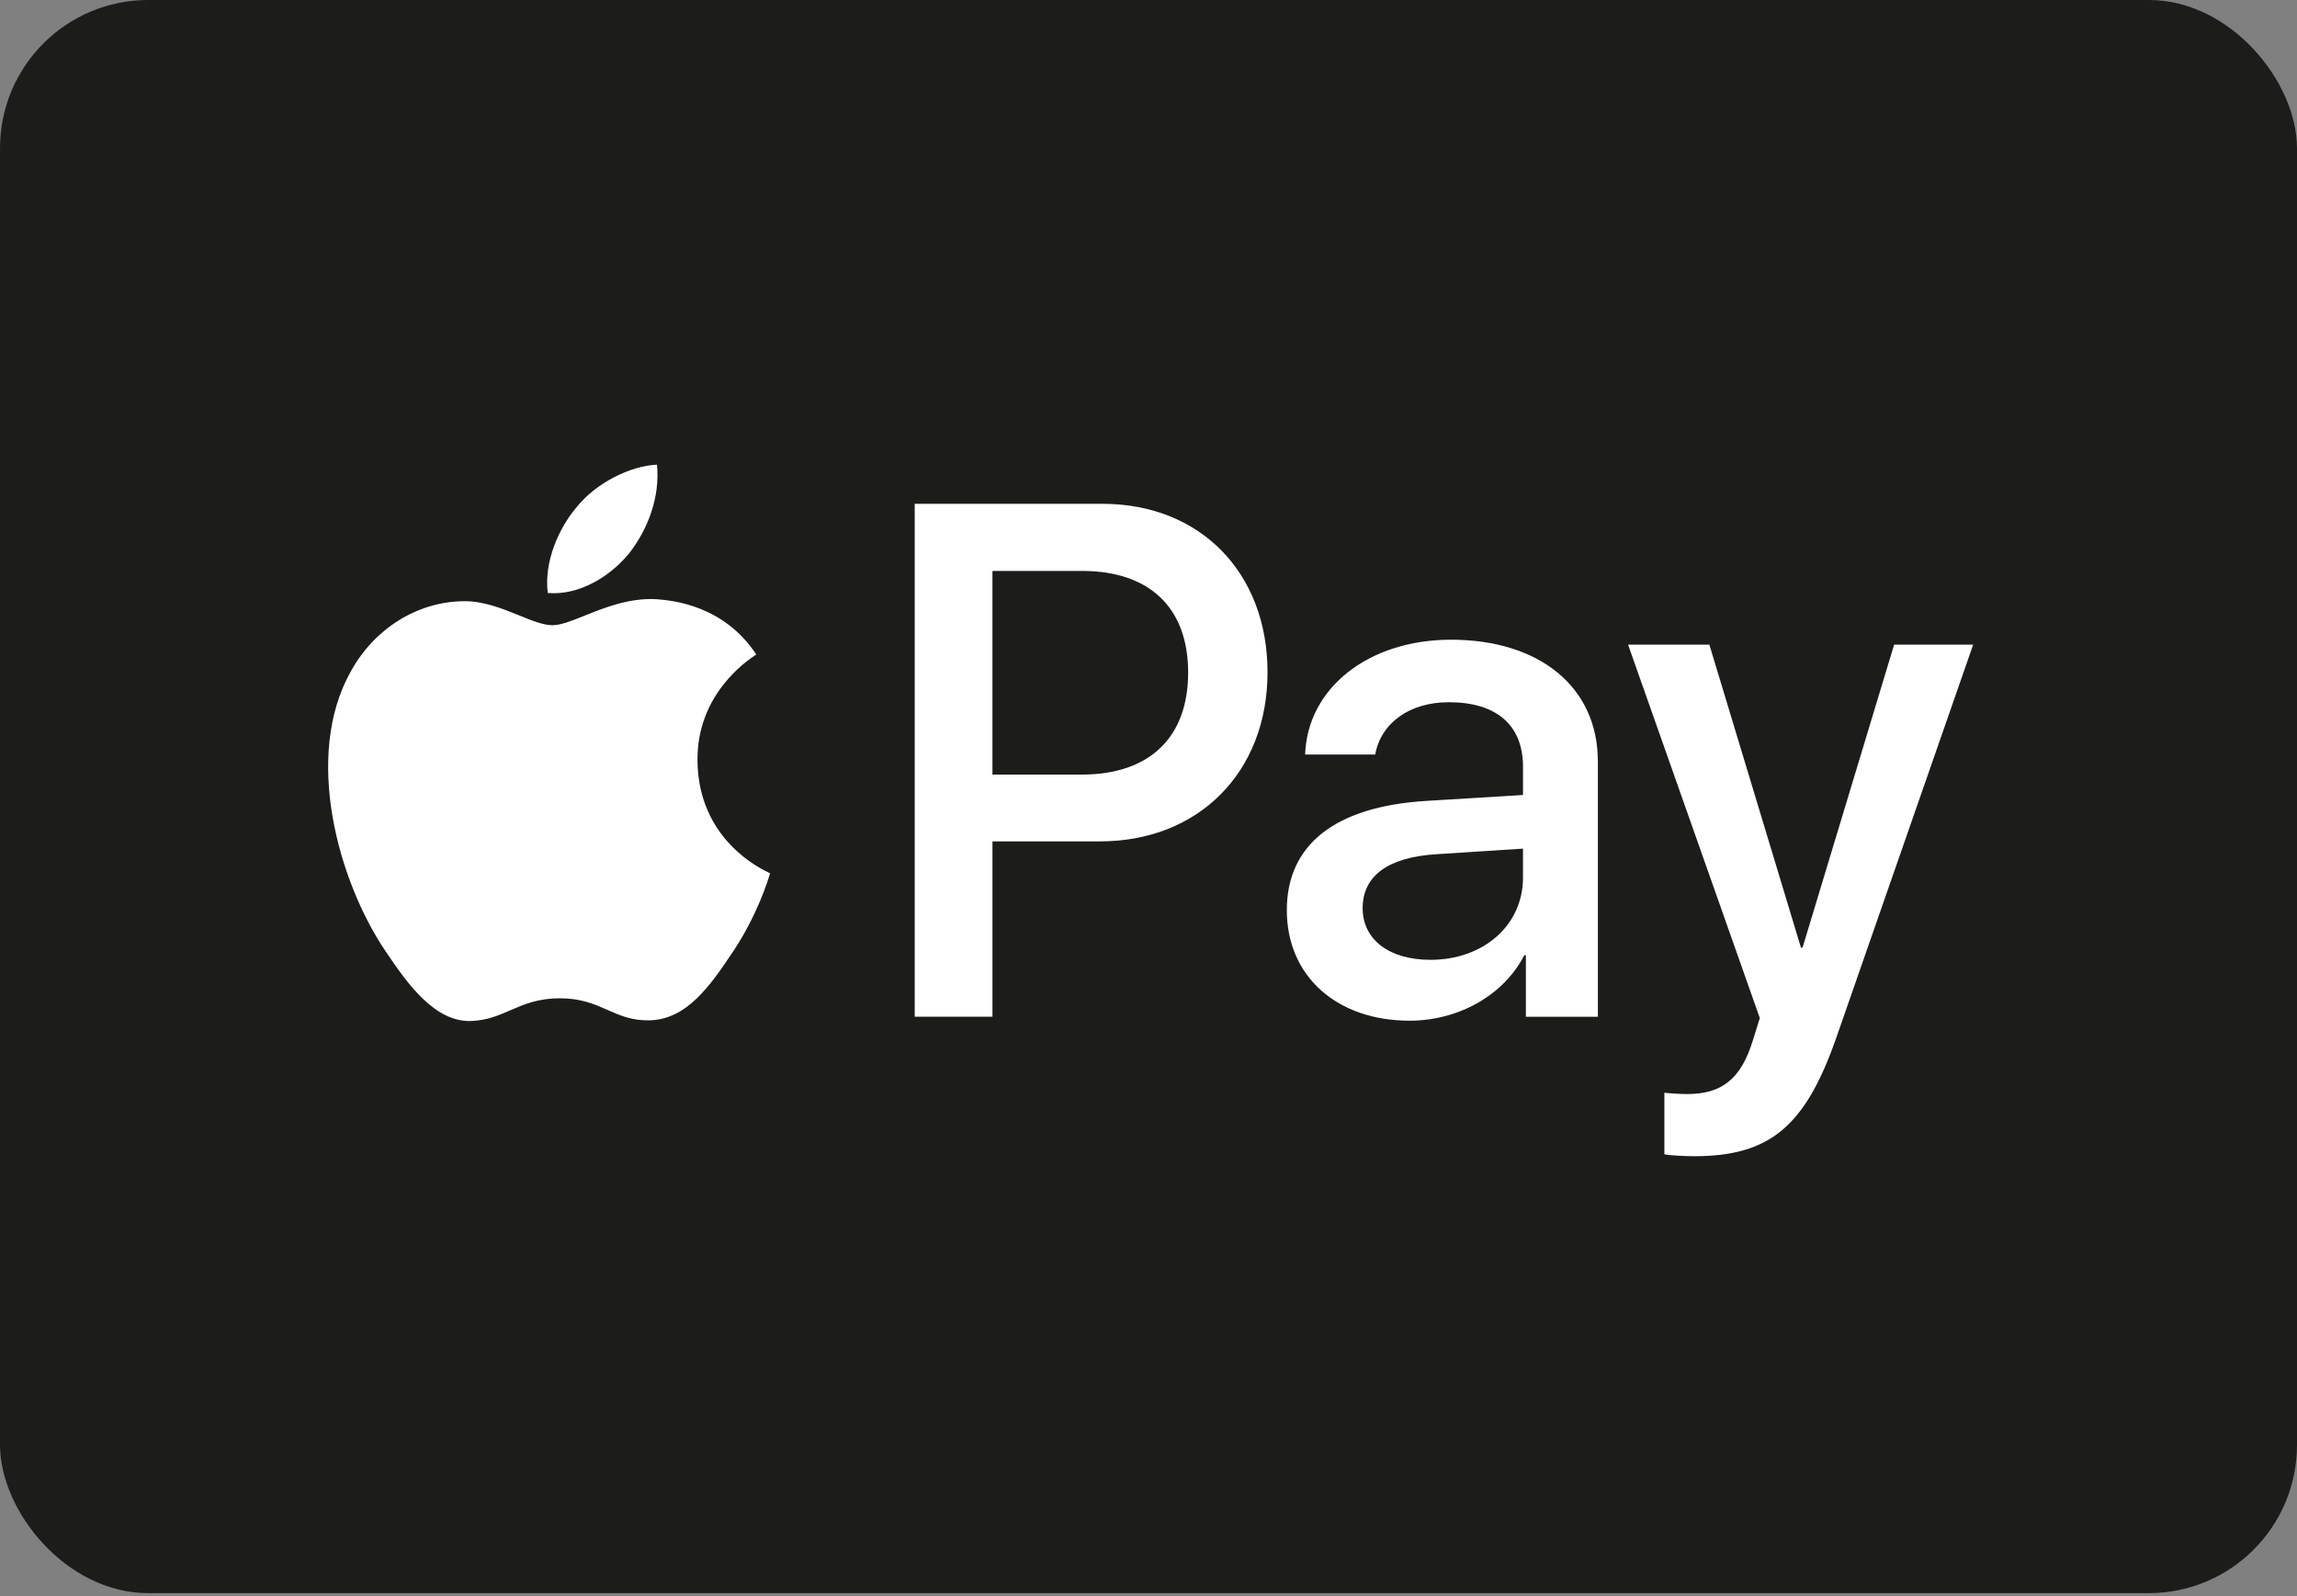
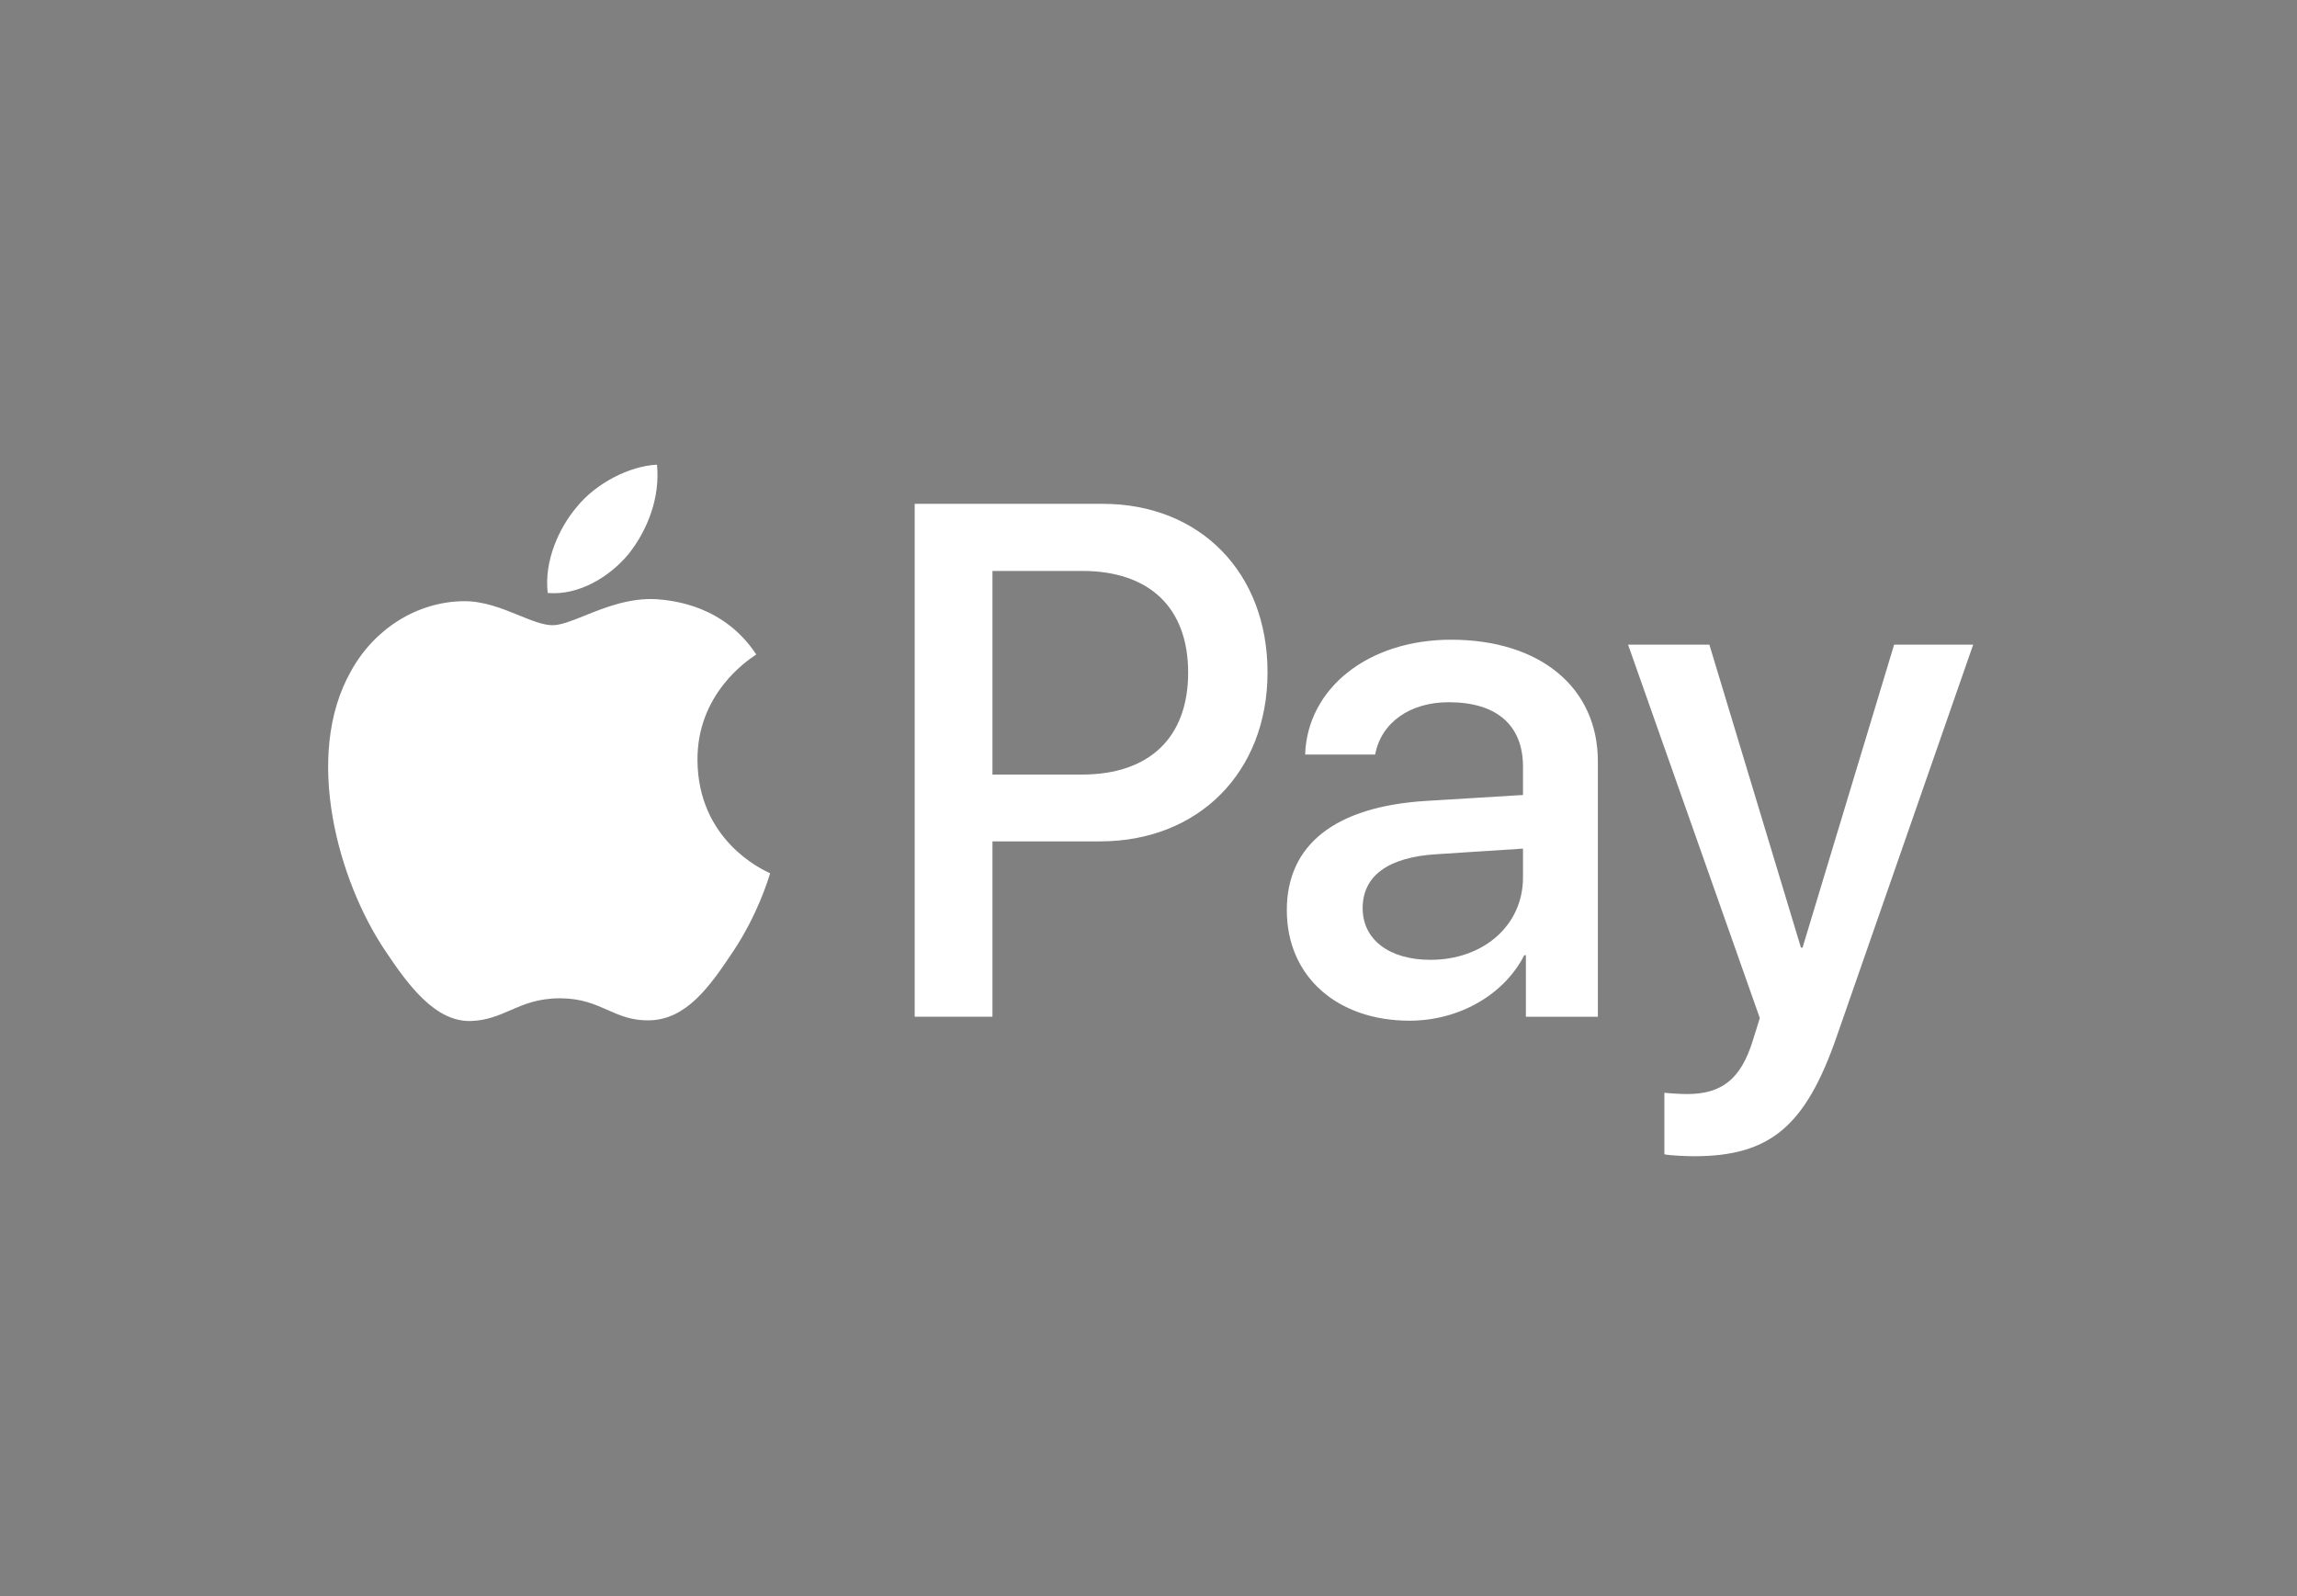
<svg xmlns="http://www.w3.org/2000/svg" width="259" height="180" viewBox="0 0 259 180" fill="none">
  <rect x="0" y="0" width="259" height="180" fill="#808080" stroke="none" />
-   <rect width="259" height="179.629" rx="16.71" fill="#1C1C1A" />
-   <path fill-rule="evenodd" clip-rule="evenodd" d="M61.761 66.86C65.239 67.157 68.717 65.079 70.891 62.446C73.029 59.737 74.442 56.102 74.08 52.393C71 52.541 67.196 54.47 65.022 57.178C63.029 59.515 61.326 63.299 61.761 66.86ZM103.138 114.639V56.807H124.334C135.276 56.807 142.921 64.522 142.921 75.8C142.921 87.077 135.131 94.867 124.044 94.867H111.906V114.639H103.138ZM74.043 67.563C70.979 67.383 68.183 68.507 65.925 69.415C64.471 69.999 63.24 70.494 62.304 70.494C61.253 70.494 59.972 69.972 58.533 69.387C56.648 68.62 54.492 67.744 52.232 67.786C47.05 67.86 42.231 70.865 39.587 75.65C34.152 85.221 38.173 99.391 43.427 107.181C46 111.039 49.079 115.268 53.137 115.12C54.923 115.051 56.207 114.493 57.536 113.915C59.066 113.251 60.656 112.56 63.138 112.56C65.533 112.56 67.053 113.233 68.513 113.878C69.9 114.492 71.232 115.082 73.21 115.046C77.413 114.971 80.058 111.188 82.63 107.33C85.407 103.189 86.627 99.148 86.812 98.535C86.822 98.5 86.829 98.476 86.834 98.464C86.829 98.459 86.795 98.443 86.734 98.415C85.806 97.98 78.713 94.655 78.645 85.74C78.577 78.257 84.271 74.466 85.168 73.869L85.168 73.869C85.222 73.832 85.259 73.808 85.275 73.795C81.652 68.305 76 67.712 74.043 67.563ZM158.937 115.086C164.444 115.086 169.553 112.23 171.872 107.704H172.053V114.641H180.169V85.855C180.169 77.508 173.647 72.129 163.611 72.129C154.299 72.129 147.415 77.582 147.161 85.076H155.06C155.712 81.514 158.937 79.177 163.357 79.177C168.719 79.177 171.727 81.737 171.727 86.448V89.638L160.784 90.306C150.603 90.937 145.096 95.203 145.096 102.622C145.096 110.115 150.784 115.086 158.937 115.086ZM161.292 108.223C156.618 108.223 153.647 105.923 153.647 102.399C153.647 98.763 156.509 96.649 161.98 96.315L171.726 95.684V98.949C171.726 104.365 167.234 108.223 161.292 108.223ZM207.089 116.902C203.574 127.029 199.552 130.368 191.001 130.368C190.349 130.368 188.175 130.294 187.668 130.145V123.208C188.212 123.283 189.552 123.357 190.241 123.357C194.117 123.357 196.291 121.687 197.632 117.347L198.429 114.788L183.574 72.684H192.741L203.067 106.849H203.248L213.574 72.684H222.487L207.089 116.902ZM111.905 64.374H122.014C129.623 64.374 133.97 68.529 133.97 75.837C133.97 83.144 129.623 87.336 121.978 87.336H111.905V64.374Z" fill="white" />
+   <path fill-rule="evenodd" clip-rule="evenodd" d="M61.761 66.86C65.239 67.157 68.717 65.079 70.891 62.446C73.029 59.737 74.442 56.102 74.08 52.393C71 52.541 67.196 54.47 65.022 57.178C63.029 59.515 61.326 63.299 61.761 66.86ZM103.138 114.639V56.807H124.334C135.276 56.807 142.921 64.522 142.921 75.8C142.921 87.077 135.131 94.867 124.044 94.867H111.906V114.639H103.138ZM74.043 67.563C70.979 67.383 68.183 68.507 65.925 69.415C64.471 69.999 63.24 70.494 62.304 70.494C61.253 70.494 59.972 69.972 58.533 69.387C56.648 68.62 54.492 67.744 52.232 67.786C47.05 67.86 42.231 70.865 39.587 75.65C34.152 85.221 38.173 99.391 43.427 107.181C46 111.039 49.079 115.268 53.137 115.12C54.923 115.051 56.207 114.493 57.536 113.915C59.066 113.251 60.656 112.56 63.138 112.56C65.533 112.56 67.053 113.233 68.513 113.878C69.9 114.492 71.232 115.082 73.21 115.046C77.413 114.971 80.058 111.188 82.63 107.33C85.407 103.189 86.627 99.148 86.812 98.535C86.822 98.5 86.829 98.476 86.834 98.464C86.829 98.459 86.795 98.443 86.734 98.415C85.806 97.98 78.713 94.655 78.645 85.74C78.577 78.257 84.271 74.466 85.168 73.869L85.168 73.869C85.222 73.832 85.259 73.808 85.275 73.795C81.652 68.305 76 67.712 74.043 67.563ZM158.937 115.086C164.444 115.086 169.553 112.23 171.872 107.704H172.053V114.641H180.169V85.855C180.169 77.508 173.647 72.129 163.611 72.129C154.299 72.129 147.415 77.582 147.161 85.076H155.06C155.712 81.514 158.937 79.177 163.357 79.177C168.719 79.177 171.727 81.737 171.727 86.448V89.638L160.784 90.306C150.603 90.937 145.096 95.203 145.096 102.622C145.096 110.115 150.784 115.086 158.937 115.086ZM161.292 108.223C156.618 108.223 153.647 105.923 153.647 102.399C153.647 98.763 156.509 96.649 161.98 96.315L171.726 95.684V98.949C171.726 104.365 167.234 108.223 161.292 108.223ZM207.089 116.902C203.574 127.029 199.552 130.368 191.001 130.368C190.349 130.368 188.175 130.294 187.668 130.145V123.208C188.212 123.283 189.552 123.357 190.241 123.357C194.117 123.357 196.291 121.687 197.632 117.347L198.429 114.788L183.574 72.684H192.741L203.067 106.849H203.248L213.574 72.684H222.487L207.089 116.902ZM111.905 64.374H122.014C129.623 64.374 133.97 68.529 133.97 75.837C133.97 83.144 129.623 87.336 121.978 87.336H111.905Z" fill="white" />
</svg>